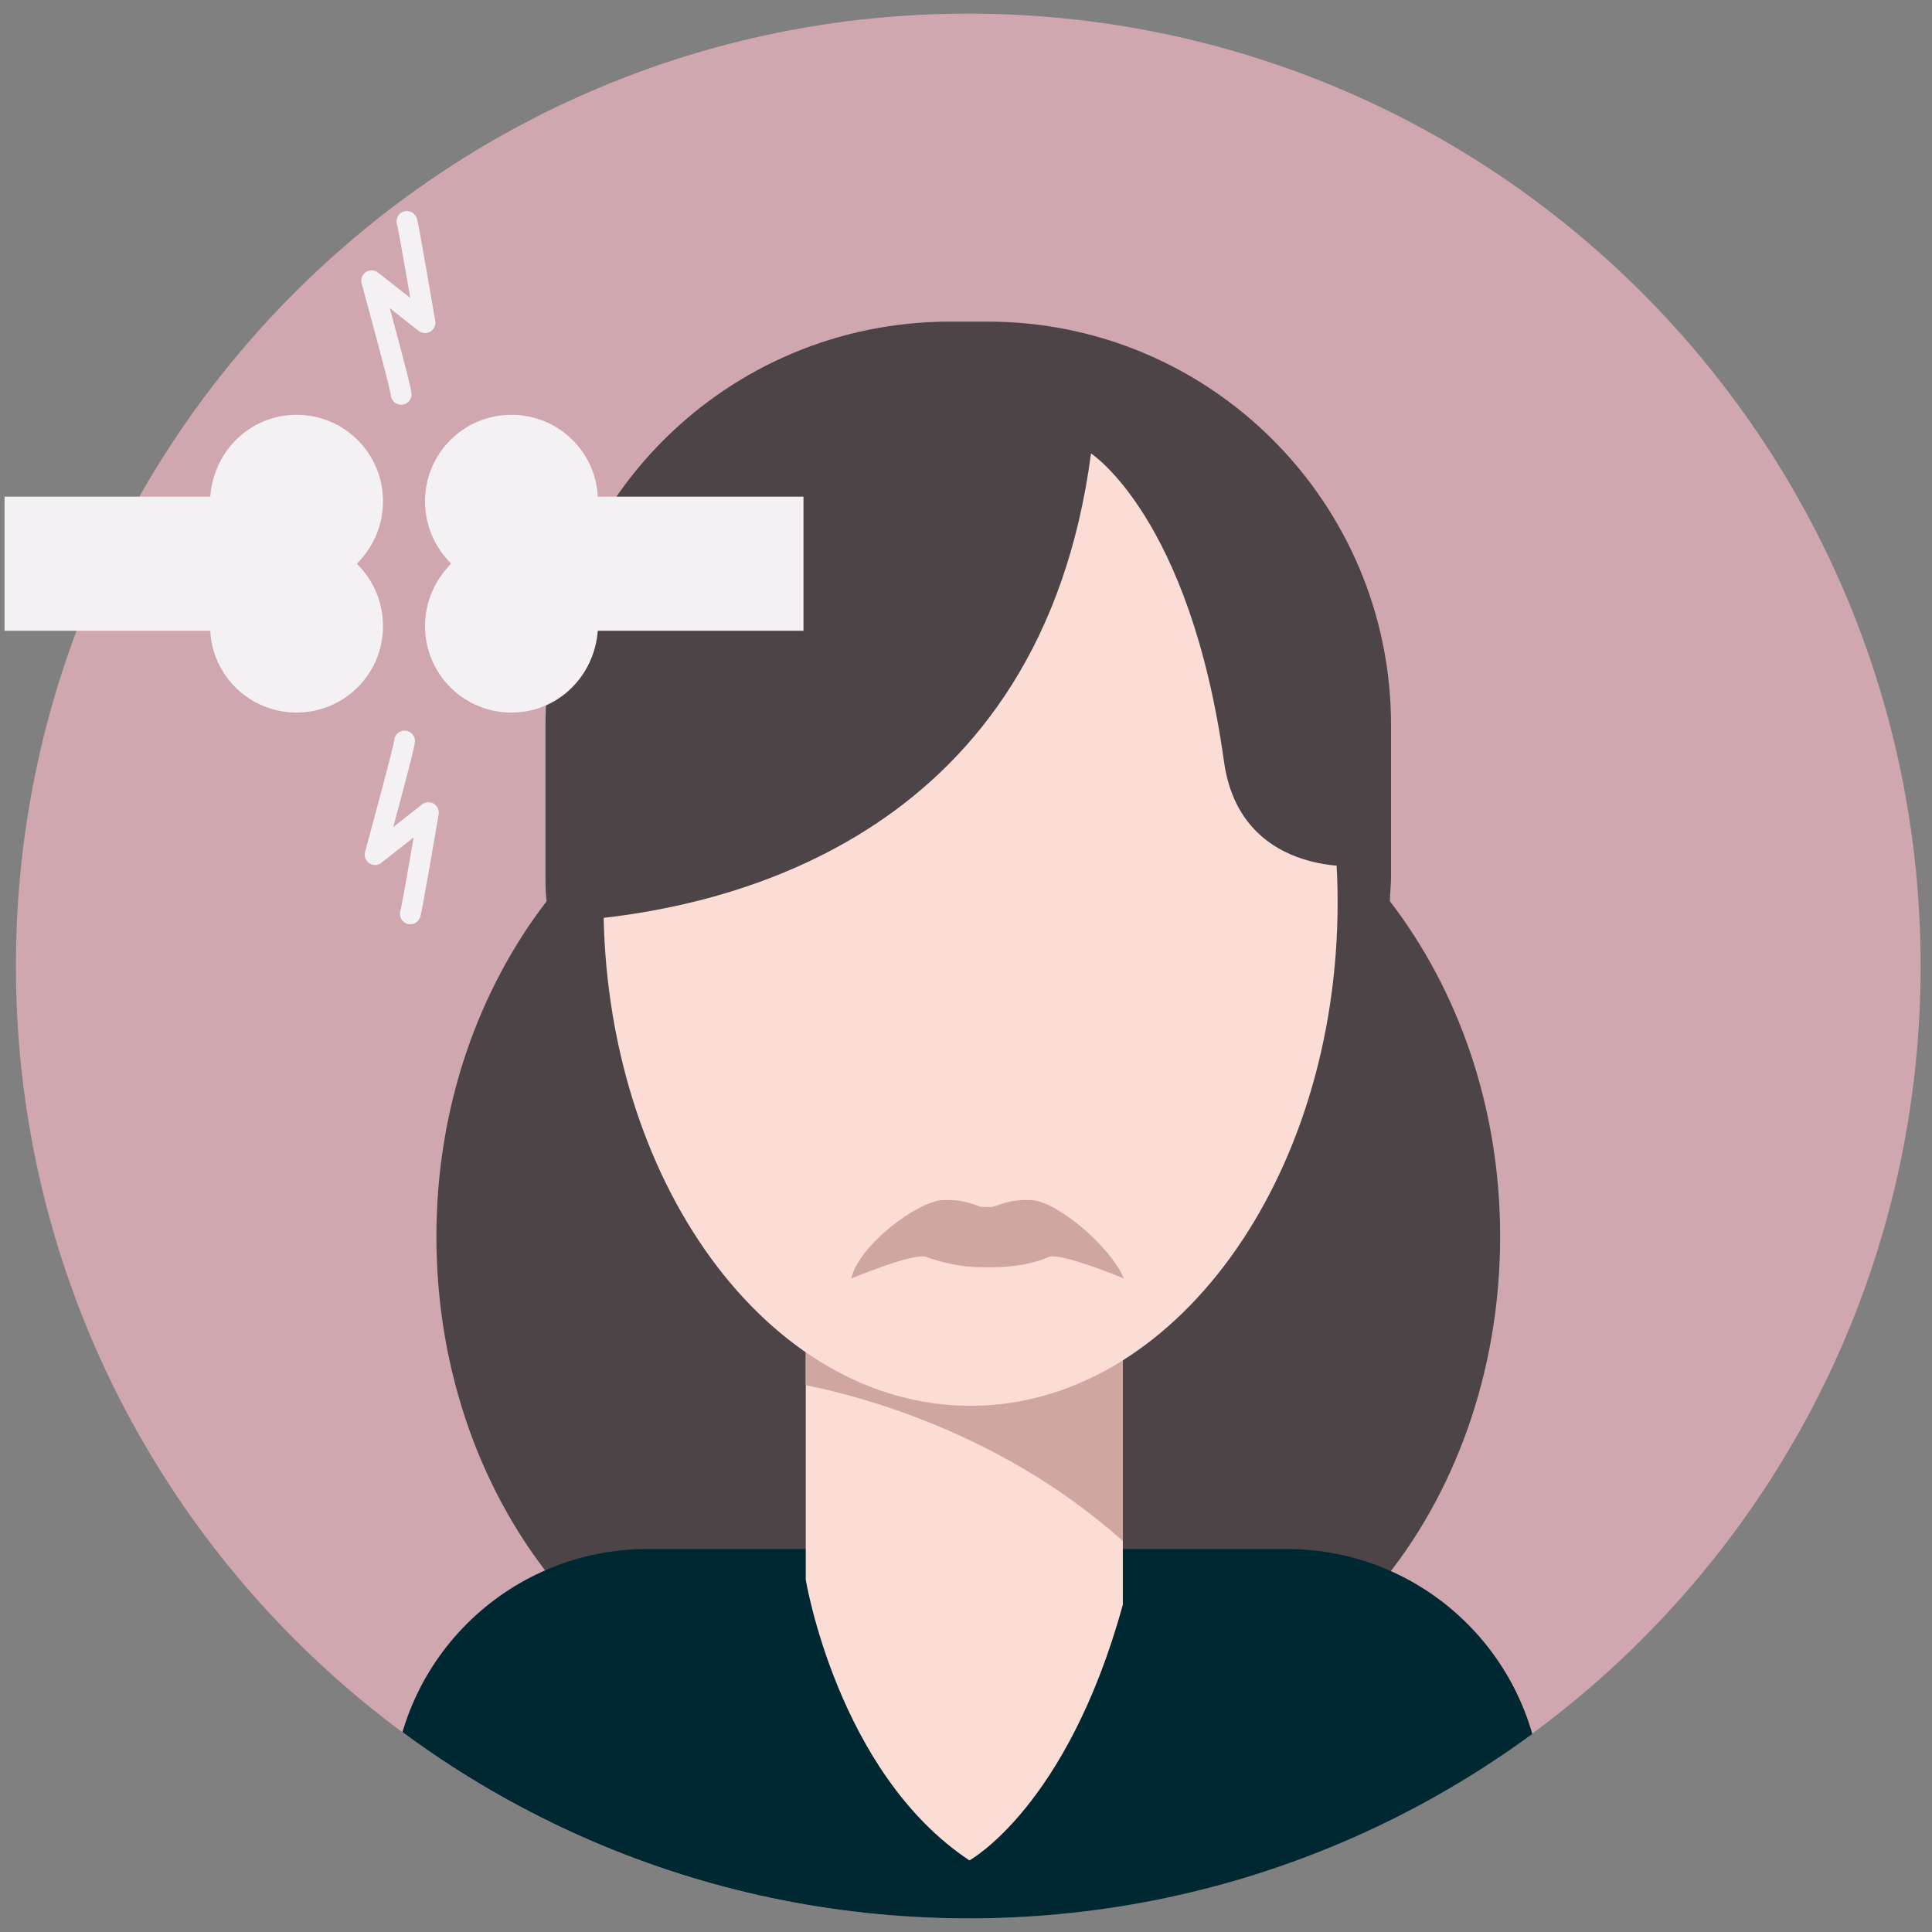
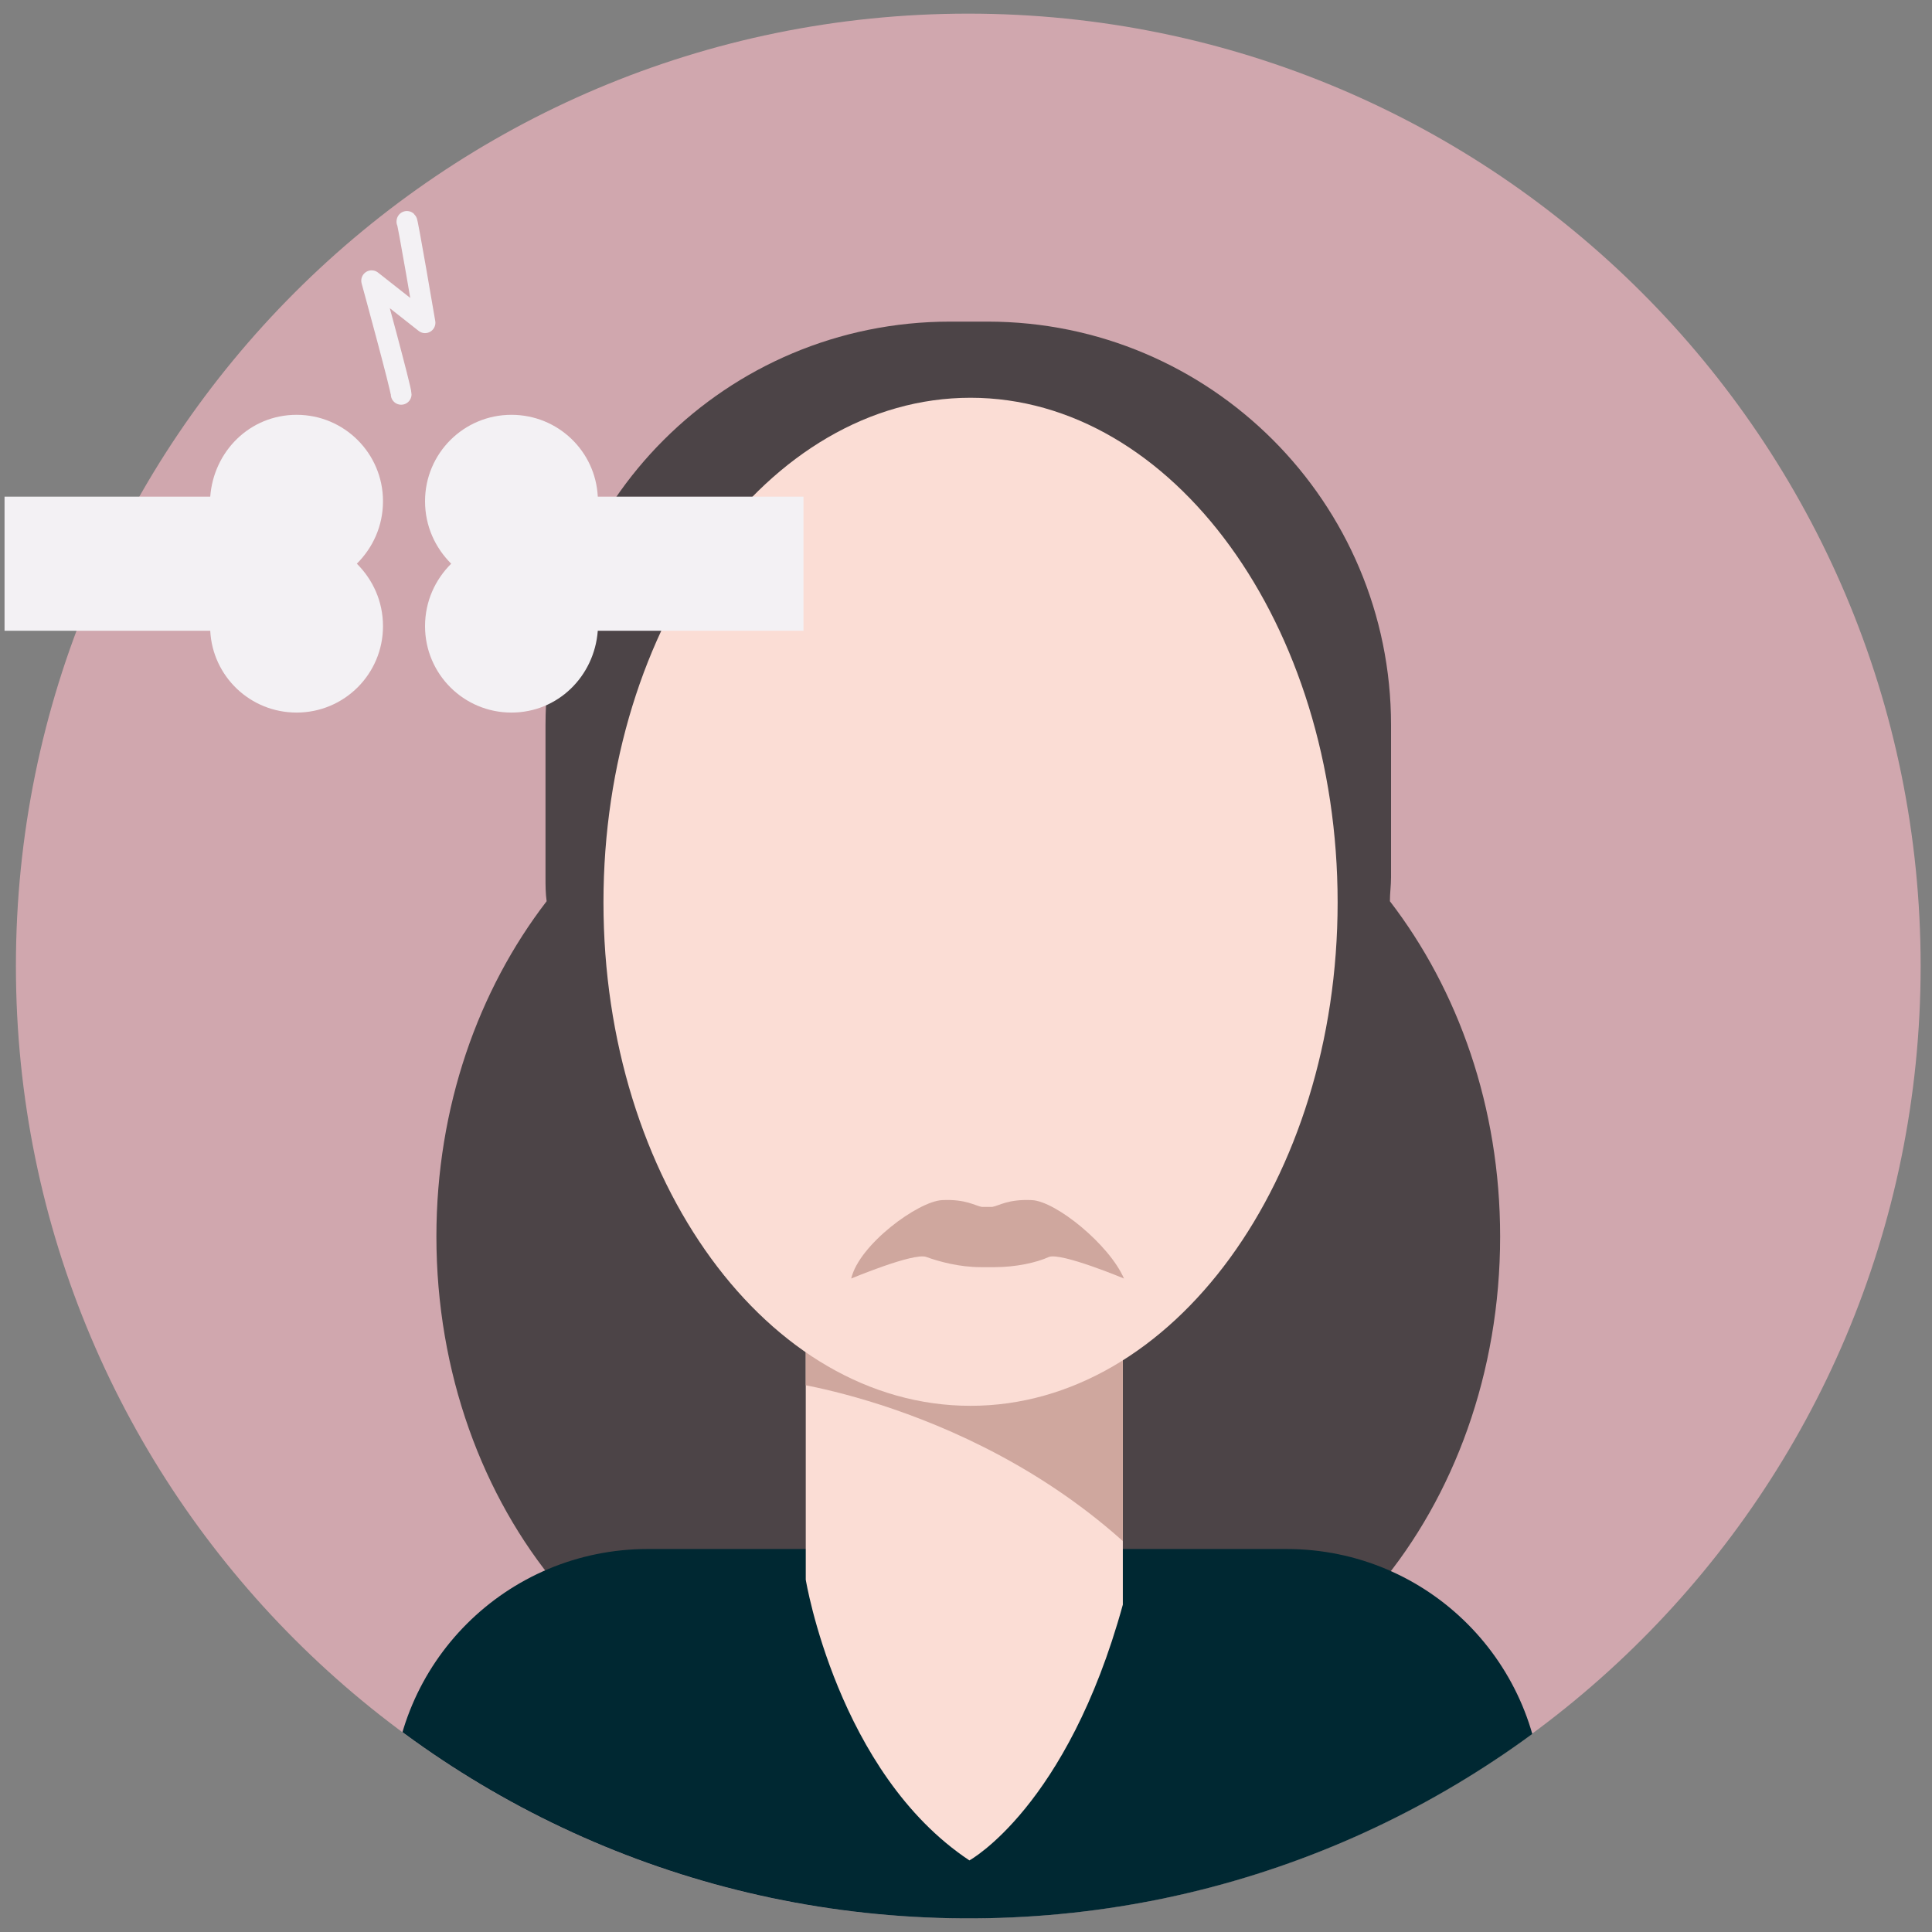
<svg xmlns="http://www.w3.org/2000/svg" xmlns:xlink="http://www.w3.org/1999/xlink" id="Ebene_1" x="0" y="0" viewBox="0 0 170 170" style="enable-background:new 0 0 170 170" xml:space="preserve">
  <rect x="0" y="0" width="170" height="170" fill="#808080" stroke="none" />
  <style>.st0{clip-path:url(#SVGID_00000100370007167048271370000003252614764739439504_);fill:#d0a7ae}.st1{clip-path:url(#SVGID_00000152985492992609085230000003035898741823154311_);fill:#4c4447}.st2{clip-path:url(#SVGID_00000156587297772909611550000001932847818237790880_);fill:#002832}.st3{clip-path:url(#SVGID_00000080168369142970474300000003653566495964627103_);fill:#fbddd5}.st4{clip-path:url(#SVGID_00000099634742737684427310000008108450074017764484_);fill:#cfa79e}.st5{clip-path:url(#SVGID_00000150074043991702954830000003668613129276948611_);fill:#fbddd5}.st6{clip-path:url(#SVGID_00000104671998628756344420000015788120514391122355_);fill:#4c4447}.st7{clip-path:url(#SVGID_00000173881707513004124160000003704536302875293578_);fill:#cfa79e}.st8,.st9{clip-path:url(#SVGID_00000066500990730121345120000018128728955965065108_);fill:#f3f1f4}.st9{clip-path:url(#SVGID_00000136375518704793684350000012313331744191236261_)}.st10,.st11{clip-path:url(#SVGID_00000005957045794854526030000003743540983205051816_);fill:none;stroke:#f3f1f4;stroke-width:1.823;stroke-linecap:round;stroke-linejoin:round}.st11{clip-path:url(#SVGID_00000091694304326712673340000014495054230459046284_)}</style>
  <defs>
    <path id="SVGID_1_" d="M-10.7 1.2H169v167.6H-10.7z" />
  </defs>
  <clipPath id="SVGID_00000004532904486300473600000014237791679520805000_">
    <use xlink:href="#SVGID_1_" style="overflow:visible" />
  </clipPath>
  <path style="clip-path:url(#SVGID_00000004532904486300473600000014237791679520805000_);fill:#d0a7ae" d="M85.2 168.8c46.3 0 83.8-37.5 83.8-83.8S131.5 1.2 85.2 1.2 1.4 38.7 1.4 85s37.5 83.8 83.8 83.8" />
  <defs>
    <path id="SVGID_00000181054315673981212450000016055226273647762584_" d="M1.4 85c0 46.1 37.2 83.5 83.3 83.8h1.1c46-.3 83.3-37.7 83.3-83.8 0-46.3-37.5-83.8-83.8-83.8C38.9 1.2 1.4 38.7 1.4 85" />
  </defs>
  <clipPath id="SVGID_00000150064185169719069260000007681150387591334568_">
    <use xlink:href="#SVGID_00000181054315673981212450000016055226273647762584_" style="overflow:visible" />
  </clipPath>
  <path style="clip-path:url(#SVGID_00000150064185169719069260000007681150387591334568_);fill:#4c4447" d="M122.3 79.3c0-.7.1-1.4.1-2.1V63.8c0-19.6-15.9-35.5-35.5-35.5h-3.3C63.9 28.3 48 44.2 48 63.8v13.4c0 .7 0 1.4.1 2.1-6 7.8-9.7 18.1-9.7 29.5 0 24 16.3 43.5 36.4 43.5 3.6 0 7.1-.6 10.4-1.8 3.3 1.2 6.8 1.8 10.4 1.8 20.1 0 36.4-19.5 36.4-43.5 0-11.4-3.7-21.7-9.7-29.5" />
  <defs>
    <path id="SVGID_00000103983434484756714950000013158020603404133534_" d="M1.4 85c0 46.1 37.2 83.5 83.3 83.8h1.1c46-.3 83.3-37.7 83.3-83.8 0-46.3-37.5-83.8-83.8-83.8C38.9 1.2 1.4 38.7 1.4 85" />
  </defs>
  <clipPath id="SVGID_00000135678171106937681260000010850287314954484362_">
    <use xlink:href="#SVGID_00000103983434484756714950000013158020603404133534_" style="overflow:visible" />
  </clipPath>
  <path style="clip-path:url(#SVGID_00000135678171106937681260000010850287314954484362_);fill:#002832" d="M57 136.3c-12.4 0-22.5 10-22.5 22.5v.5c0 12.4 10 22.5 22.5 22.5h56.2c12.4 0 22.5-10 22.5-22.5v-.5c0-12.4-10-22.5-22.5-22.5H57z" />
  <defs>
    <path id="SVGID_00000077310203816433123390000002549726529033509817_" d="M1.4 85c0 46.1 37.2 83.5 83.3 83.8h1.1c46-.3 83.3-37.7 83.3-83.8 0-46.3-37.5-83.8-83.8-83.8C38.9 1.2 1.4 38.7 1.4 85" />
  </defs>
  <clipPath id="SVGID_00000027572155731826004870000018361890372080031386_">
    <use xlink:href="#SVGID_00000077310203816433123390000002549726529033509817_" style="overflow:visible" />
  </clipPath>
  <path style="clip-path:url(#SVGID_00000027572155731826004870000018361890372080031386_);fill:#fbddd5" d="M70.9 117.4V139s2.8 17 14.4 24.7c0 0 8.6-4.7 13.5-22.5v-22.8l-27.9-1z" />
  <defs>
    <path id="SVGID_00000088830513142960228470000004572967187850696115_" d="M70.9 139s2.8 17 14.4 24.7c0 0 8.6-4.7 13.5-22.5v-22.8l-27.9-1V139z" />
  </defs>
  <clipPath id="SVGID_00000026851308863483607530000007216224476433522068_">
    <use xlink:href="#SVGID_00000088830513142960228470000004572967187850696115_" style="overflow:visible" />
  </clipPath>
  <path style="clip-path:url(#SVGID_00000026851308863483607530000007216224476433522068_);fill:#cfa79e" d="M69.2 121.6s20.4 2.6 34.2 18.7l.6-12.7-5-10.9-19.6-4.1-10.4-.2-1.9 8.4 2.1.8z" />
  <defs>
    <path id="SVGID_00000067235856597886910160000007408212356582916487_" d="M1.4 85c0 46.1 37.2 83.5 83.3 83.8h1.1c46-.3 83.3-37.7 83.3-83.8 0-46.3-37.5-83.8-83.8-83.8C38.9 1.2 1.4 38.7 1.4 85" />
  </defs>
  <clipPath id="SVGID_00000130607602536837812730000005380352864077793204_">
    <use xlink:href="#SVGID_00000067235856597886910160000007408212356582916487_" style="overflow:visible" />
  </clipPath>
  <path style="clip-path:url(#SVGID_00000130607602536837812730000005380352864077793204_);fill:#fbddd5" d="M85.4 123.7c17.8 0 32.3-19.9 32.3-44.3S103.2 35 85.4 35 53.1 54.9 53.1 79.4s14.5 44.3 32.3 44.3" />
  <defs>
    <path id="SVGID_00000120520738832768548410000010438902922405560239_" d="M1.4 85c0 46.1 37.2 83.5 83.3 83.8h1.1c46-.3 83.3-37.7 83.3-83.8 0-46.3-37.5-83.8-83.8-83.8C38.9 1.2 1.4 38.7 1.4 85" />
  </defs>
  <clipPath id="SVGID_00000164476288580845242640000012745707963595882117_">
    <use xlink:href="#SVGID_00000120520738832768548410000010438902922405560239_" style="overflow:visible" />
  </clipPath>
-   <path style="clip-path:url(#SVGID_00000164476288580845242640000012745707963595882117_);fill:#4c4447" d="M119.4 76.2s-10.3.9-11.7-9.2C104.7 45.5 96 39.9 96 39.9c-4.4 33.4-31.3 39.8-44.2 41l-.9-7.1.2-11s2.3-9.4 3-10.3c.7-.9 10-12.4 10-12.4l11.7-6.3 12.9-1.4 8.4 1.8L104 38l10.5 8.6 3 12.2 2.6 13.1-.7 4.3z" />
  <defs>
    <path id="SVGID_00000125564024932233808300000015008583537242250161_" d="M-10.7 1.2H169v167.6H-10.7z" />
  </defs>
  <clipPath id="SVGID_00000134241513898384794810000005720053827705515159_">
    <use xlink:href="#SVGID_00000125564024932233808300000015008583537242250161_" style="overflow:visible" />
  </clipPath>
  <path style="clip-path:url(#SVGID_00000134241513898384794810000005720053827705515159_);fill:#cfa79e" d="M86.4 106.2c-.6-.1-1.4-.7-3.5-.6-2.1.1-7.3 3.9-8 6.9 0 0 5.5-2.3 6.6-1.9 1.1.4 2.9.9 4.8.9h1.2c1.9 0 3.7-.4 4.8-.9 1.1-.4 6.6 1.9 6.6 1.9-1.3-3-6-6.8-8.1-6.9-2.1-.1-2.9.5-3.5.6h-.9" />
  <defs>
    <path id="SVGID_00000147213102353288369190000016232247148648703634_" d="M.4 10.9h155.2v144.8H.4z" />
  </defs>
  <clipPath id="SVGID_00000110470423425491005820000006623903588396425384_">
    <use xlink:href="#SVGID_00000147213102353288369190000016232247148648703634_" style="overflow:visible" />
  </clipPath>
  <path style="clip-path:url(#SVGID_00000110470423425491005820000006623903588396425384_);fill:#f3f1f4" d="M70.8 43.7H52.6c-.2-4-3.5-7.2-7.6-7.2-4.2 0-7.6 3.4-7.6 7.6 0 2.2.9 4.1 2.3 5.5-1.4 1.4-2.3 3.3-2.3 5.5 0 4.2 3.4 7.6 7.6 7.6 4.1 0 7.3-3.2 7.6-7.2h18.1V43.7z" />
  <defs>
    <path id="SVGID_00000132808938345969925060000012747506420356474043_" d="M.4 10.9h155.2v144.8H.4z" />
  </defs>
  <clipPath id="SVGID_00000003800663125183734340000006931769295784428982_">
    <use xlink:href="#SVGID_00000132808938345969925060000012747506420356474043_" style="overflow:visible" />
  </clipPath>
  <path style="clip-path:url(#SVGID_00000003800663125183734340000006931769295784428982_);fill:#f3f1f4" d="M.4 55.5h18.1c.2 4 3.5 7.2 7.6 7.2 4.2 0 7.6-3.4 7.6-7.6 0-2.2-.9-4.1-2.3-5.5 1.4-1.4 2.3-3.3 2.3-5.5 0-4.2-3.4-7.6-7.6-7.6-4.1 0-7.3 3.2-7.6 7.2H.4v11.8z" />
  <defs>
    <path id="SVGID_00000170241494887912988960000012346984620304440763_" d="M.4 10.9h155.2v144.8H.4z" />
  </defs>
  <clipPath id="SVGID_00000052096309494403287050000017333008858443089303_">
    <use xlink:href="#SVGID_00000170241494887912988960000012346984620304440763_" style="overflow:visible" />
  </clipPath>
  <path style="clip-path:url(#SVGID_00000052096309494403287050000017333008858443089303_);fill:none;stroke:#f3f1f4;stroke-width:1.823;stroke-linecap:round;stroke-linejoin:round" d="M35.3 34.7c0-.5-2.6-10-2.6-10l4.7 3.7s-1.6-9.4-1.6-8.9" />
  <defs>
-     <path id="SVGID_00000022538094913748216240000011091346118354729125_" d="M.4 10.9h155.2v144.8H.4z" />
-   </defs>
+     </defs>
  <clipPath id="SVGID_00000178902310965418939730000005682059620434801562_">
    <use xlink:href="#SVGID_00000022538094913748216240000011091346118354729125_" style="overflow:visible" />
  </clipPath>
  <path style="clip-path:url(#SVGID_00000178902310965418939730000005682059620434801562_);fill:none;stroke:#f3f1f4;stroke-width:1.823;stroke-linecap:round;stroke-linejoin:round" d="M35.6 65.2c0 .5-2.6 10-2.6 10l4.7-3.7s-1.6 9.4-1.6 8.9" />
</svg>